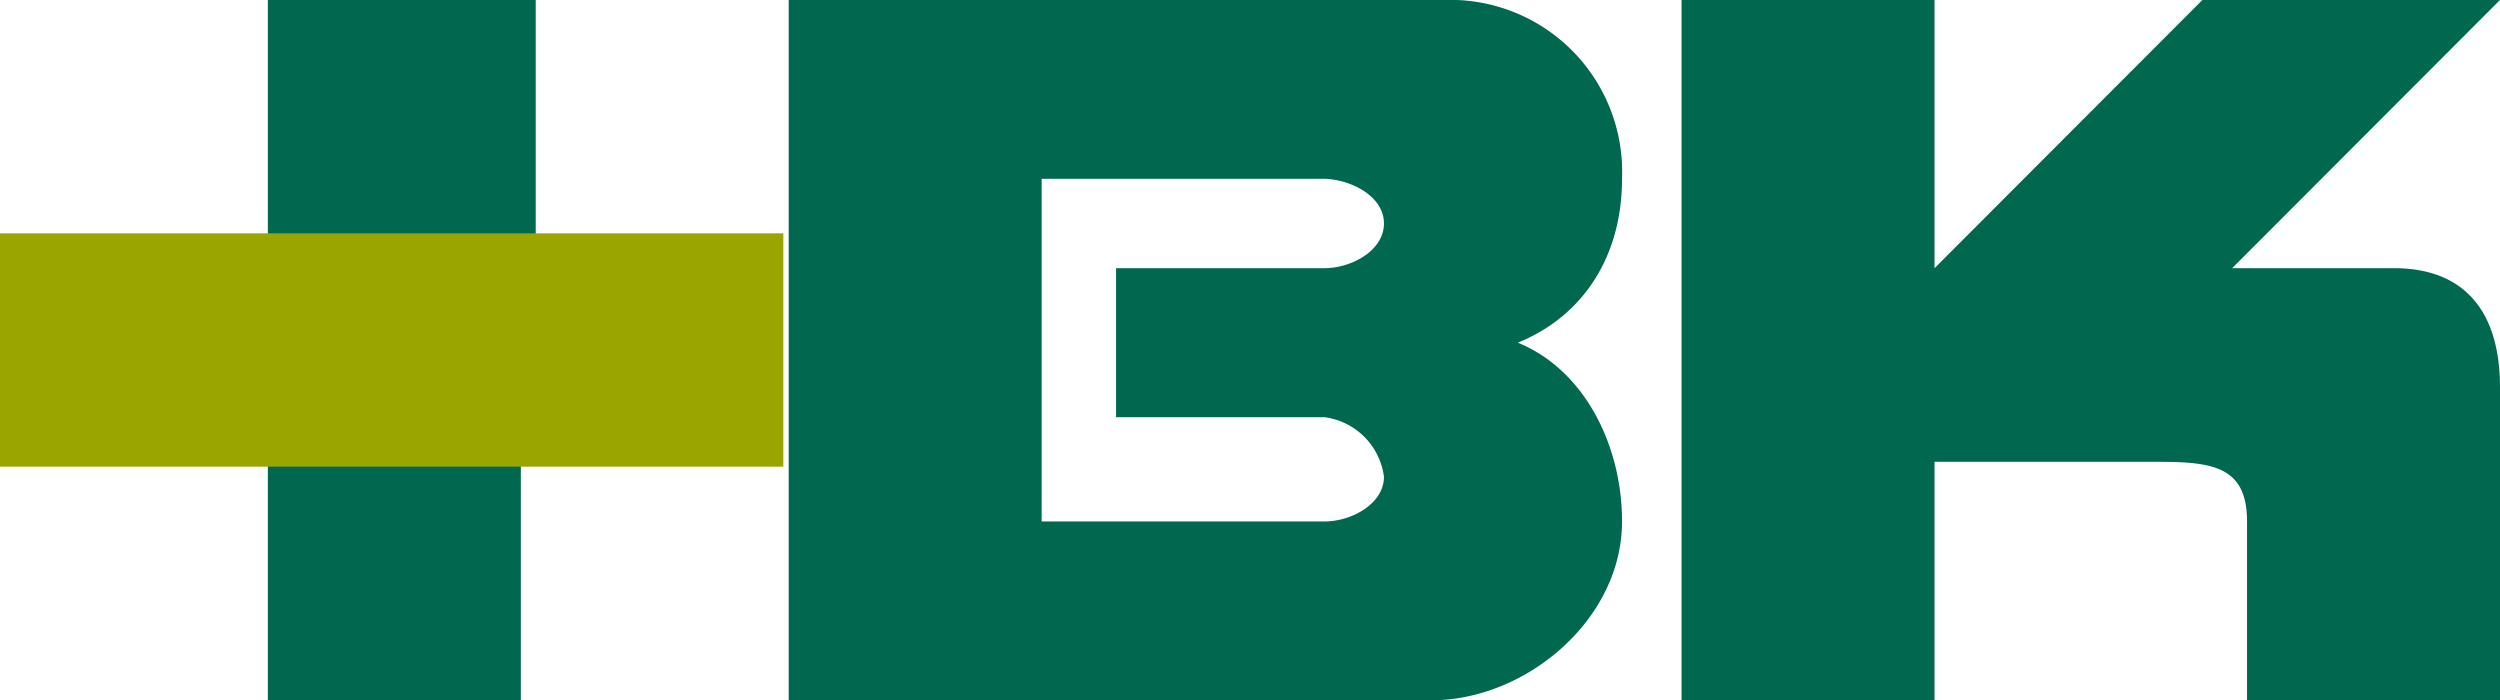
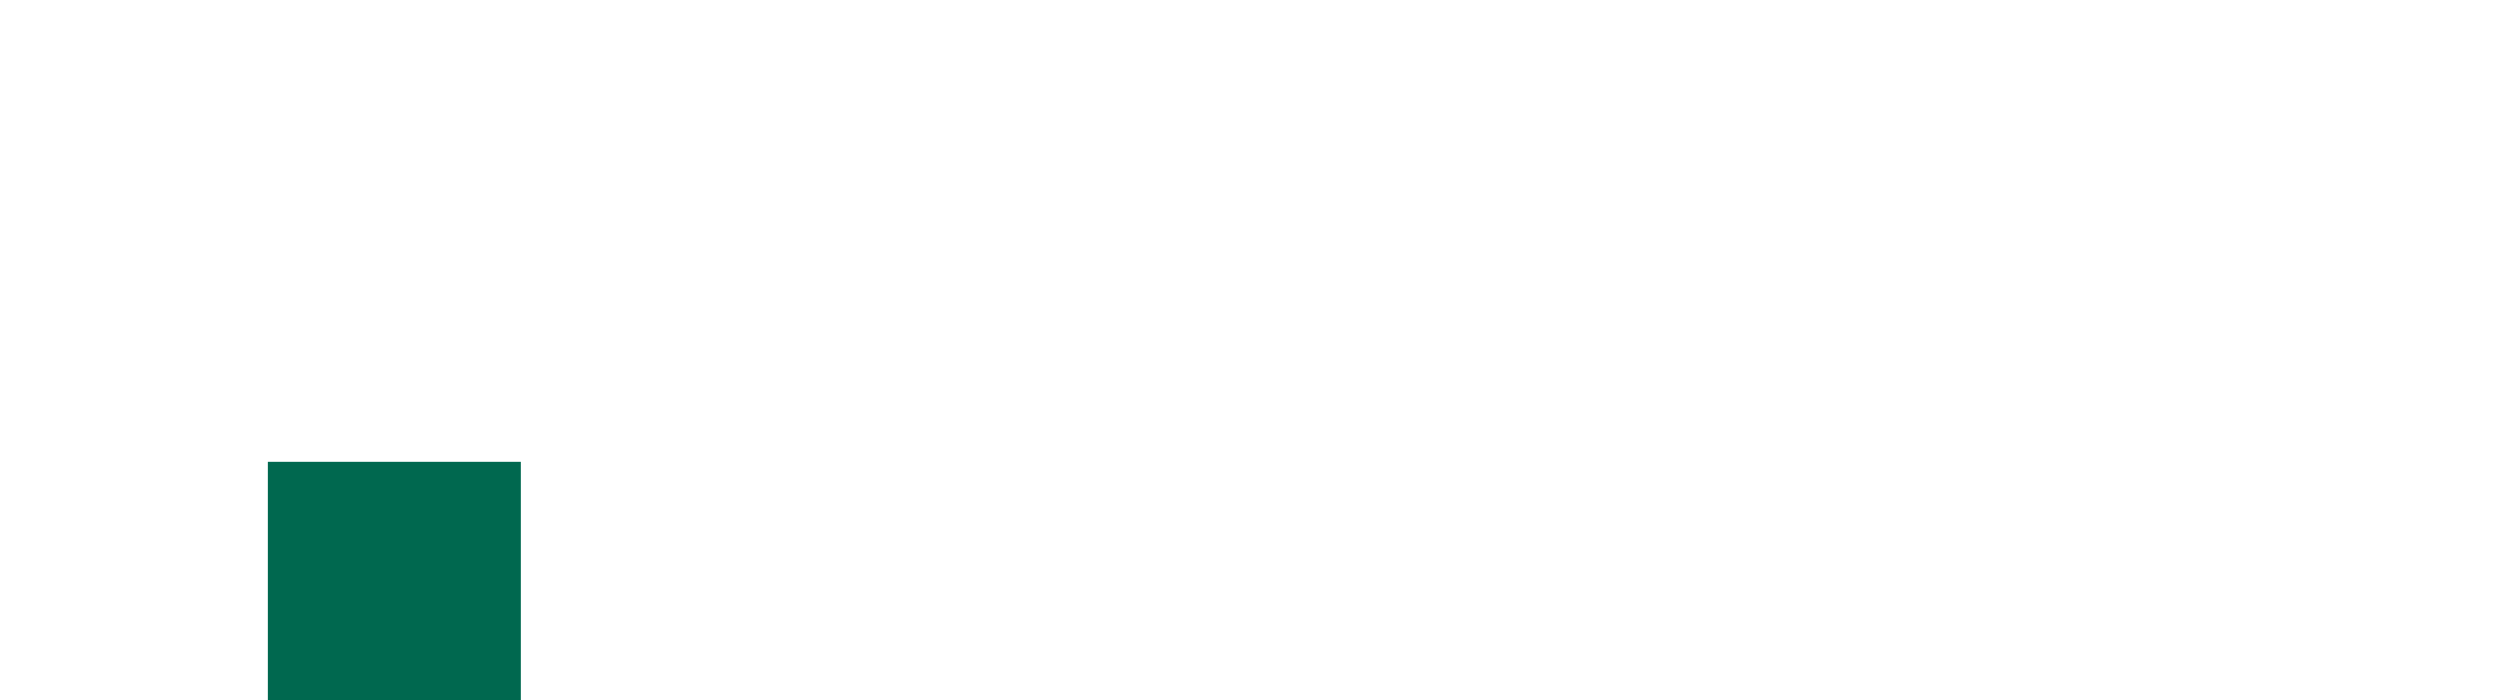
<svg xmlns="http://www.w3.org/2000/svg" id="Gruppe_1" data-name="Gruppe 1" width="150" height="42" viewBox="0 0 150 42">
  <defs>
    <style>
      .cls-1 {
        fill: #00684f;
      }

      .cls-1, .cls-2 {
        fill-rule: evenodd;
      }

      .cls-2 {
        fill: #9ba500;
      }
    </style>
  </defs>
-   <path id="Form_3_Kopie" data-name="Form 3 Kopie" class="cls-1" d="M443.893,177h15.179v16.091L475.143,177H493l-16.071,16.091h9.821c4.184,0.049,6.25,2.667,6.25,7.151v18.773H477.822V208.285c0-3.3-2.06-3.576-5.358-3.576H459.072v14.3H443.893V177Zm-53.572,0h39.286a10.32,10.32,0,0,1,10.715,10.728c0,4.582-2.264,8.207-6.25,9.833,3.986,1.626,6.25,6.145,6.25,10.727,0,5.962-5.9,10.826-11.608,10.727H390.321V177Zm35.716,13.409c0-1.626-1.948-2.633-3.574-2.681H405.5v20.56h16.963c1.626,0,3.574-1.056,3.574-2.682a4.137,4.137,0,0,0-3.574-3.575h-12.5v-8.94h12.5c1.626,0,3.574-1.056,3.574-2.682" transform="translate(-343 -177)" />
  <path id="Form_3_Kopie_4" data-name="Form 3 Kopie 4" class="cls-1" d="M374.25,204.709v14.3H359.071v-14.3H374.25Z" transform="translate(-343 -177)" />
-   <path id="Form_3_Kopie_3" data-name="Form 3 Kopie 3" class="cls-1" d="M375.143,191.3V177H359.071v14.3h16.072Z" transform="translate(-343 -177)" />
-   <path id="Form_3_Kopie_2" data-name="Form 3 Kopie 2" class="cls-2" d="M390,191H343v14h47V191Z" transform="translate(-343 -177)" />
</svg>